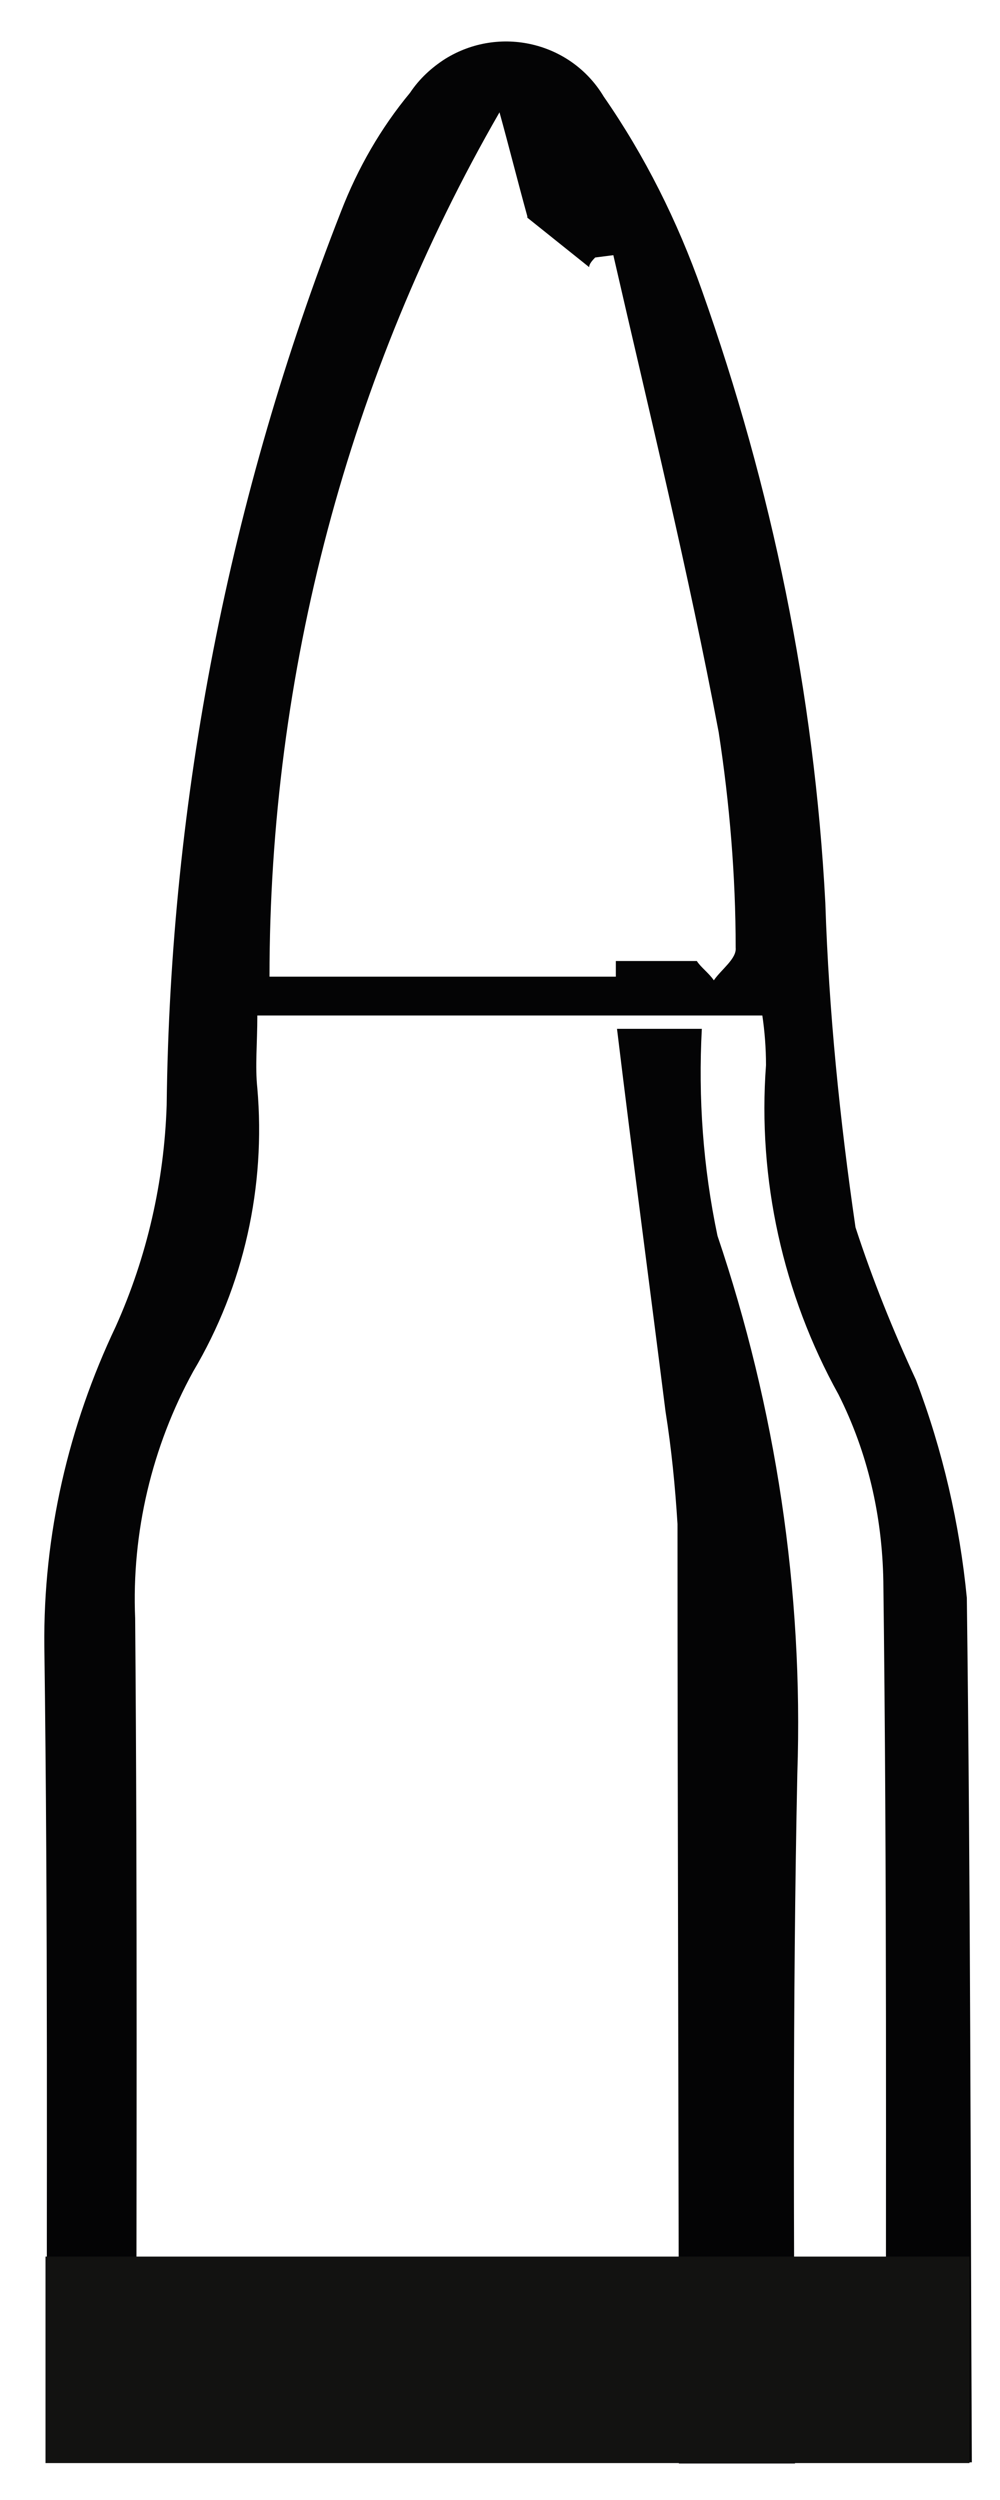
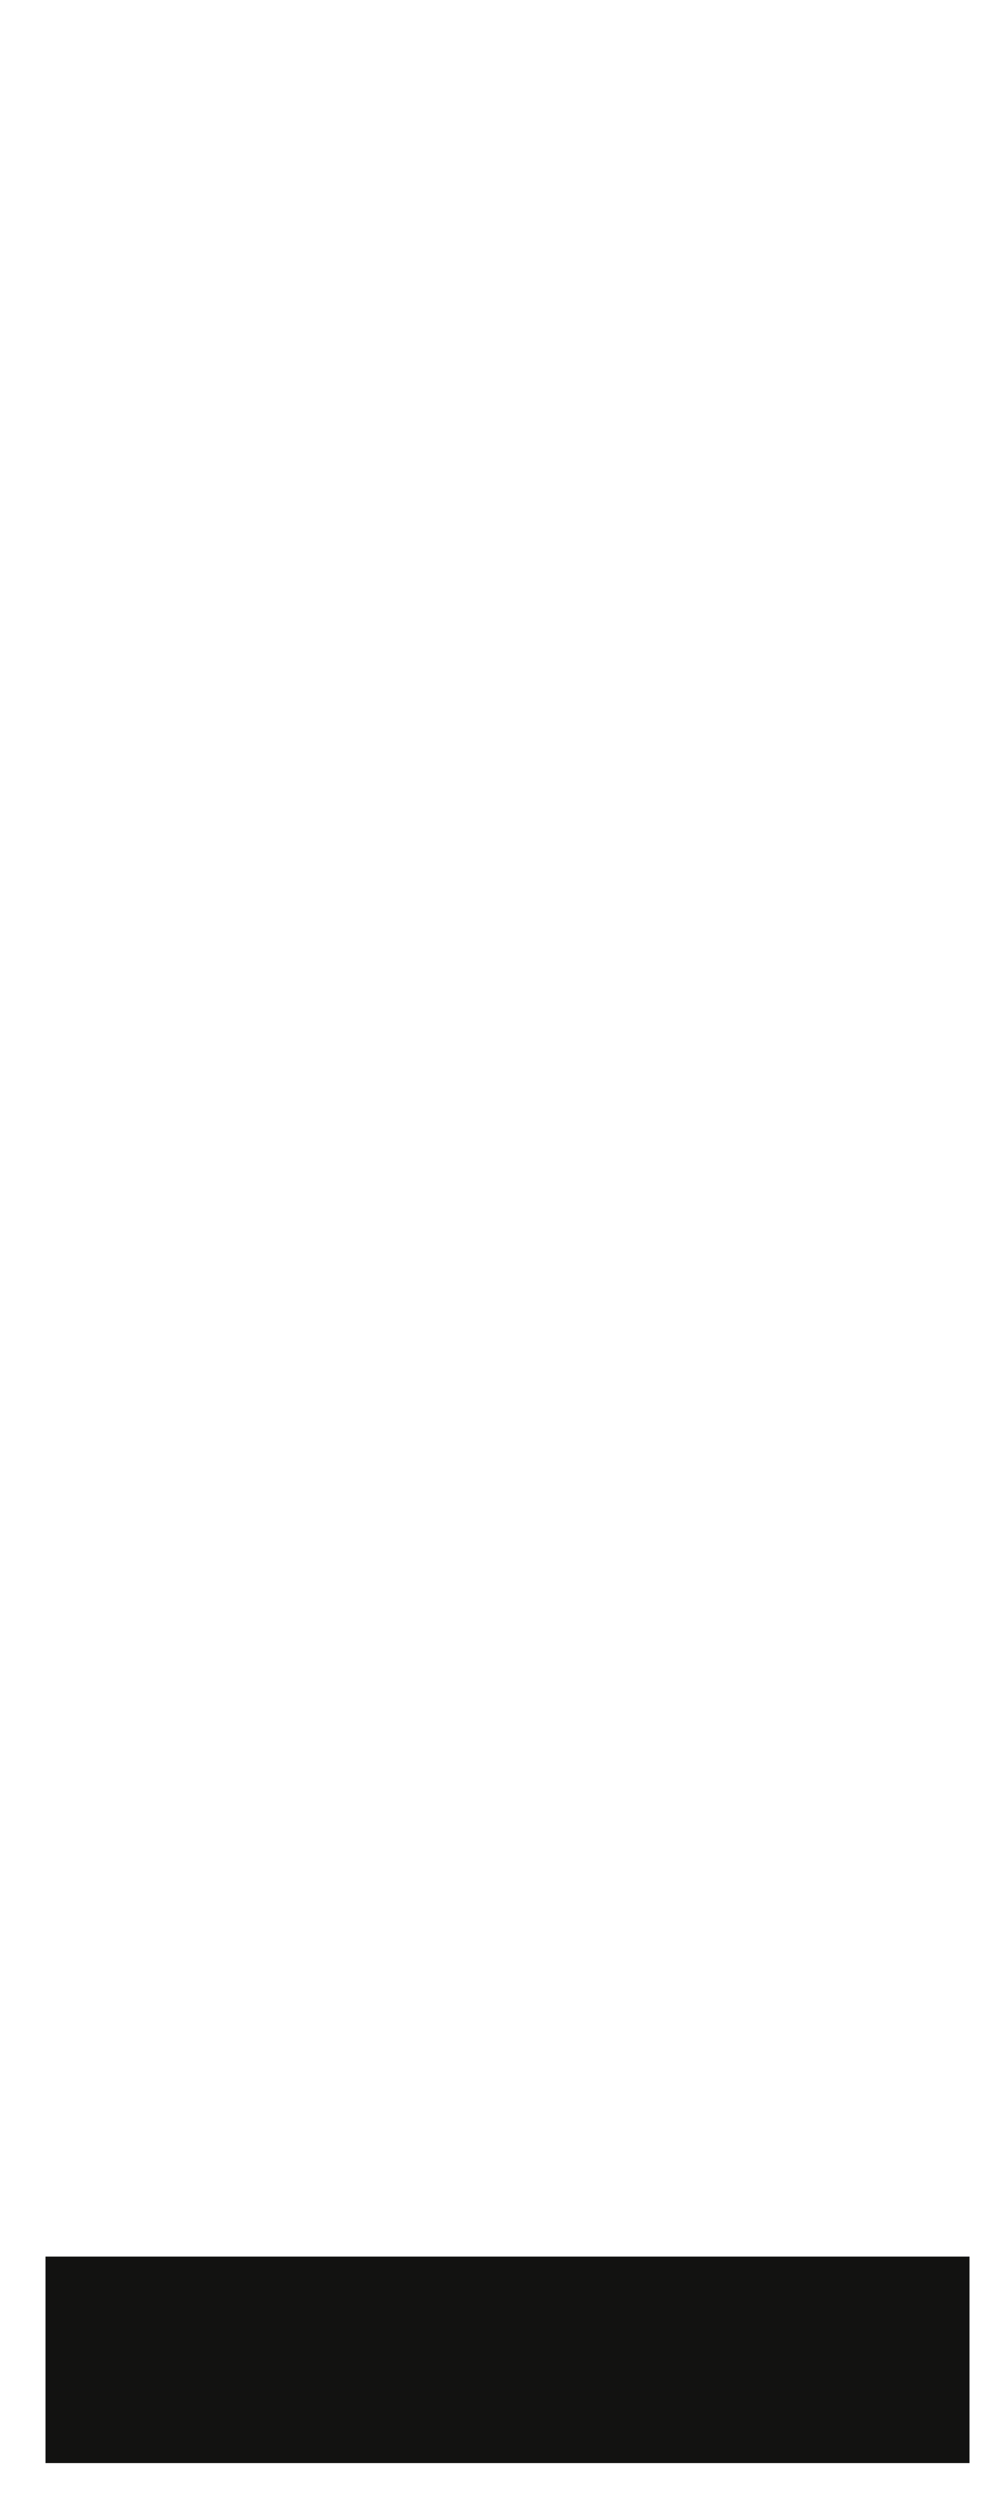
<svg xmlns="http://www.w3.org/2000/svg" width="6" height="15" viewBox="0 0 6 15" fill="none">
-   <path d="M4.784 10.641C4.821 9.544 4.654 8.447 4.305 7.415C4.218 7.001 4.189 6.587 4.211 6.173H3.702C3.796 6.95 3.898 7.713 3.993 8.468C4.029 8.694 4.051 8.919 4.065 9.144C4.065 11.026 4.073 12.9 4.073 14.781H4.77C4.763 13.401 4.755 12.021 4.784 10.641ZM5.831 14.774C5.823 13.045 5.823 11.316 5.801 9.587C5.758 9.144 5.656 8.701 5.496 8.28C5.358 7.982 5.235 7.677 5.133 7.364C5.039 6.718 4.973 6.071 4.952 5.417C4.886 4.161 4.632 2.926 4.211 1.741C4.065 1.327 3.869 0.935 3.622 0.579C3.426 0.252 2.997 0.15 2.67 0.354C2.591 0.405 2.518 0.47 2.46 0.557C2.285 0.768 2.147 1.008 2.046 1.269C1.377 2.976 1.021 4.793 1 6.631C0.985 7.088 0.883 7.539 0.694 7.96C0.411 8.556 0.259 9.209 0.266 9.878C0.288 11.505 0.28 13.147 0.28 14.774H0.818C0.818 13.089 0.825 11.403 0.811 9.711C0.789 9.195 0.912 8.679 1.159 8.229C1.465 7.713 1.595 7.117 1.544 6.529C1.53 6.398 1.544 6.26 1.544 6.093H4.574C4.588 6.187 4.596 6.289 4.596 6.391C4.545 7.074 4.697 7.764 5.031 8.367C5.206 8.715 5.293 9.093 5.3 9.486C5.322 11.243 5.315 13.009 5.315 14.774H5.831ZM4.283 5.882C4.254 5.839 4.203 5.802 4.181 5.766H3.695V5.86H1.617C1.617 4.044 2.089 2.25 2.997 0.674C3.055 0.884 3.106 1.088 3.164 1.298V1.306L3.535 1.603C3.535 1.582 3.557 1.56 3.571 1.545L3.68 1.531C3.898 2.482 4.131 3.434 4.312 4.393C4.378 4.822 4.414 5.258 4.414 5.686C4.421 5.752 4.327 5.817 4.283 5.882Z" fill="#040405" />
  <line x1="0.273" y1="14.159" x2="5.817" y2="14.159" stroke="#121211" stroke-width="1.239" />
</svg>